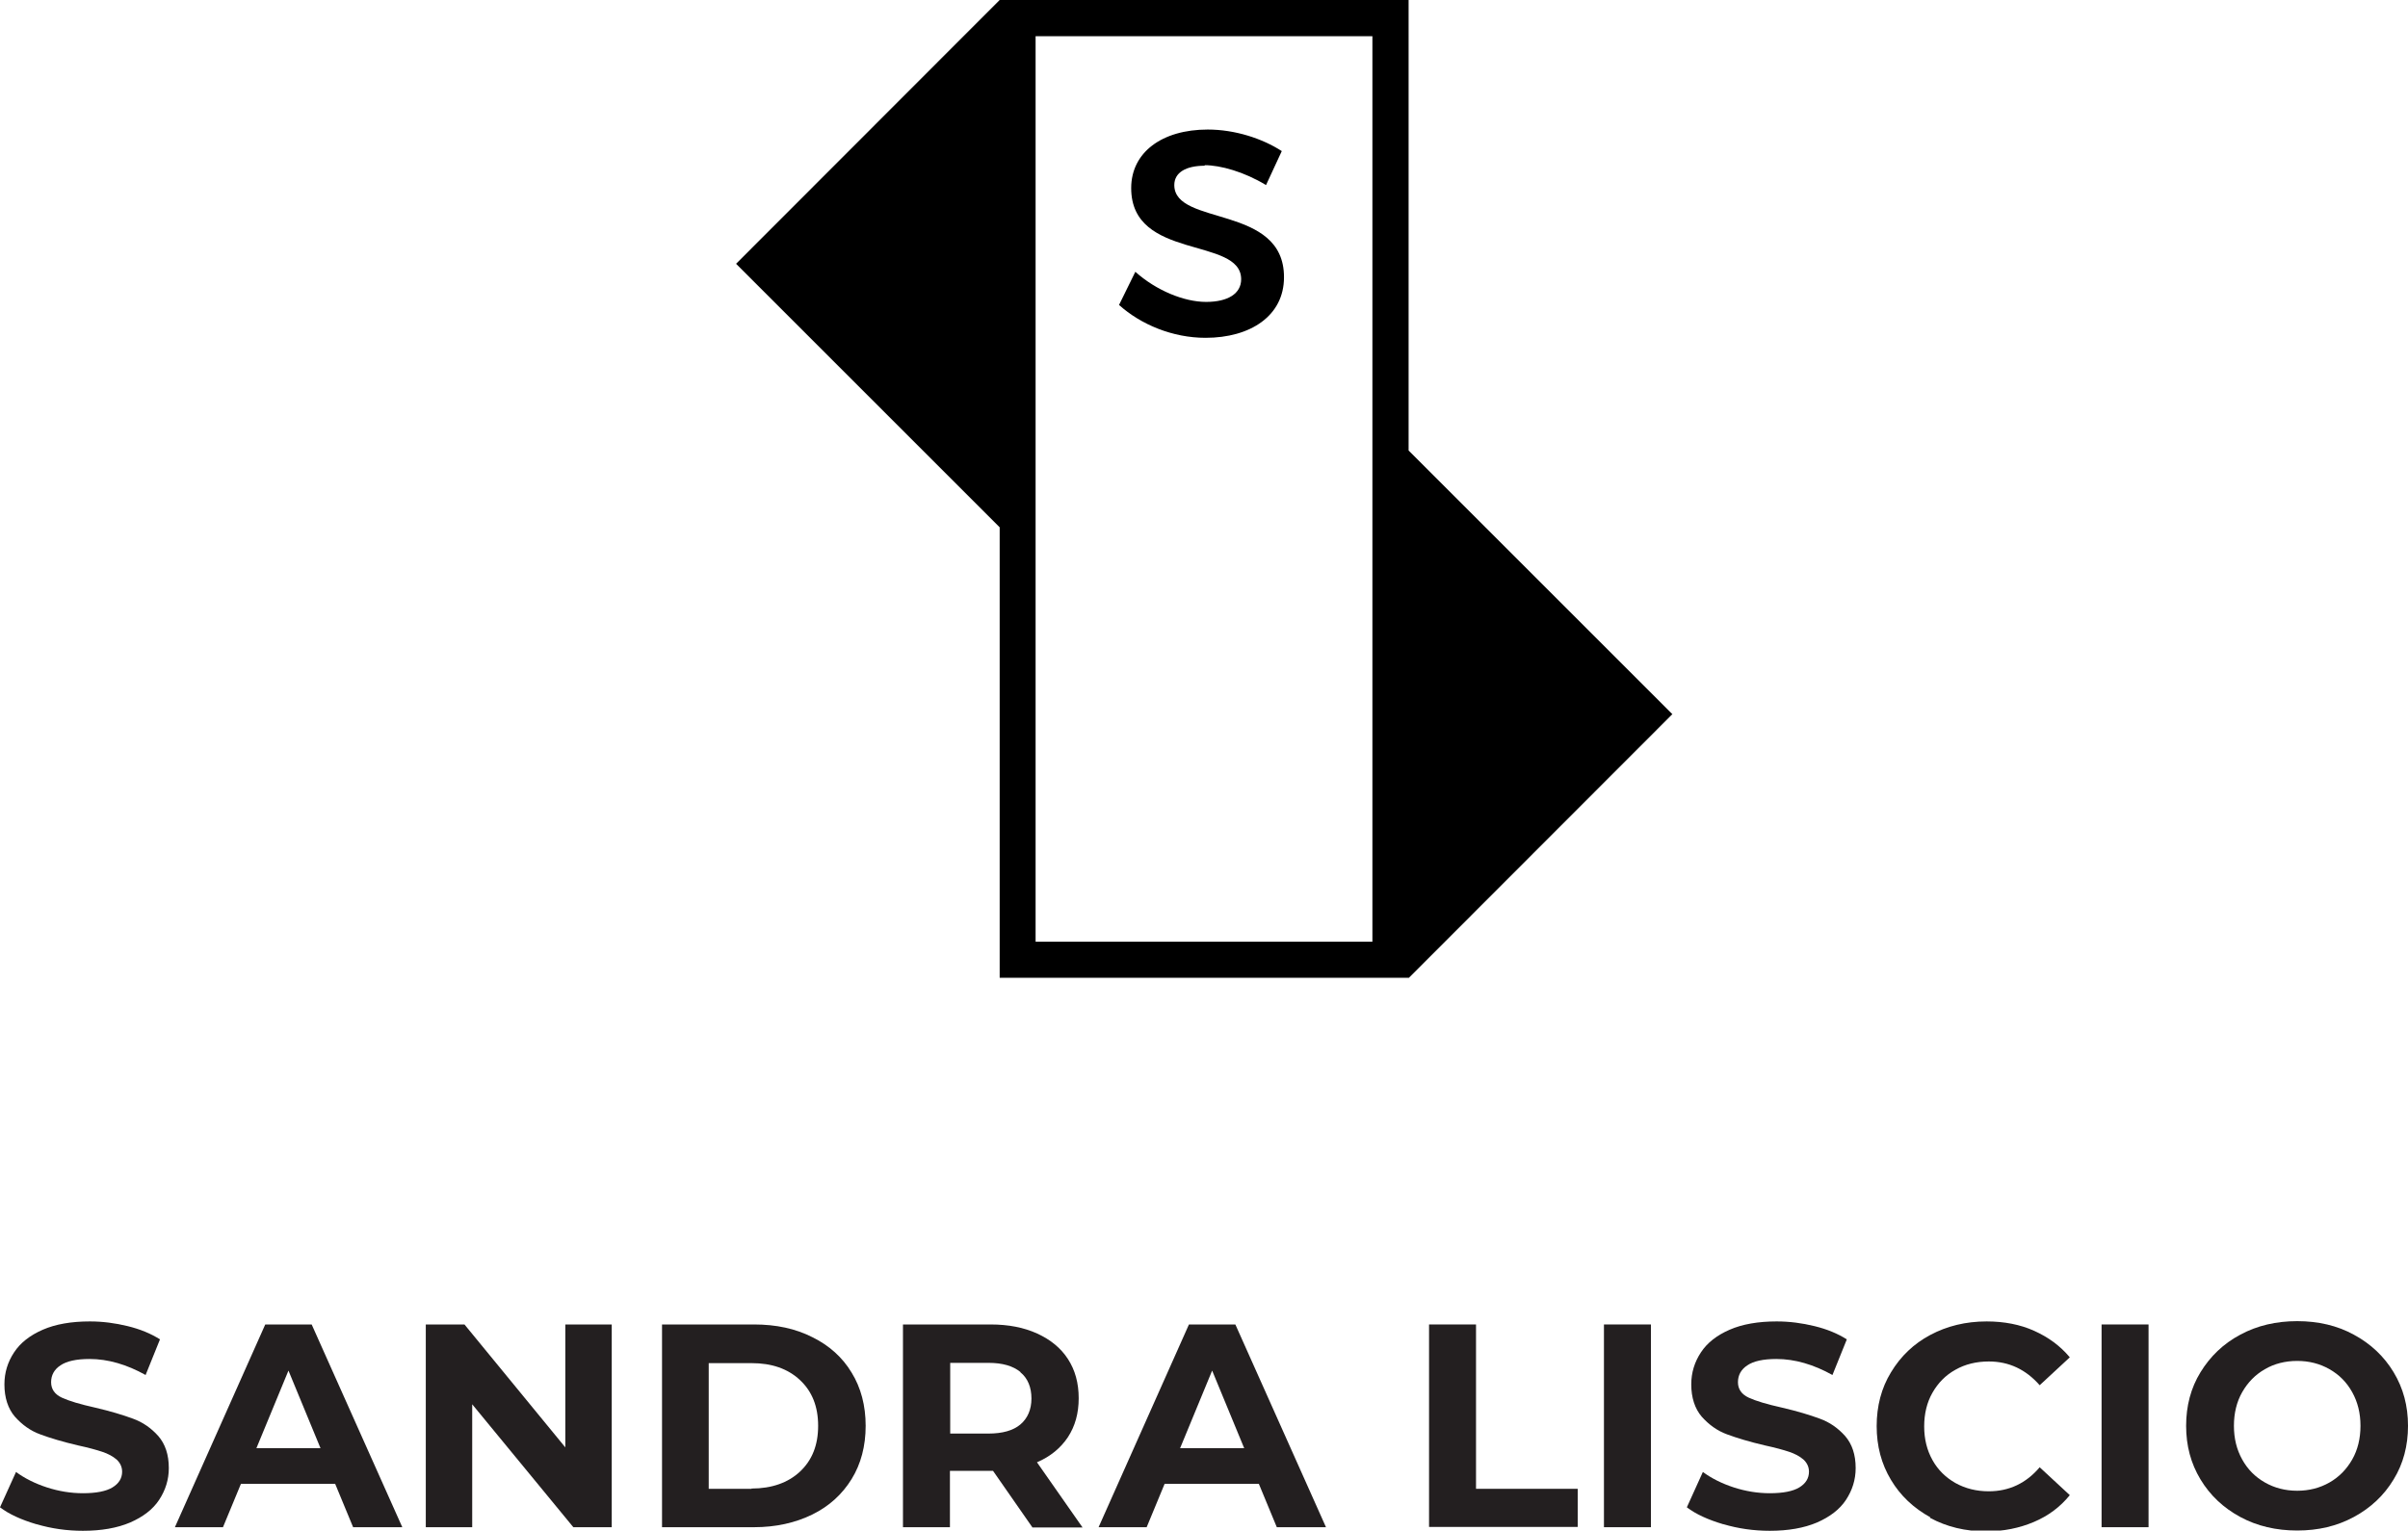
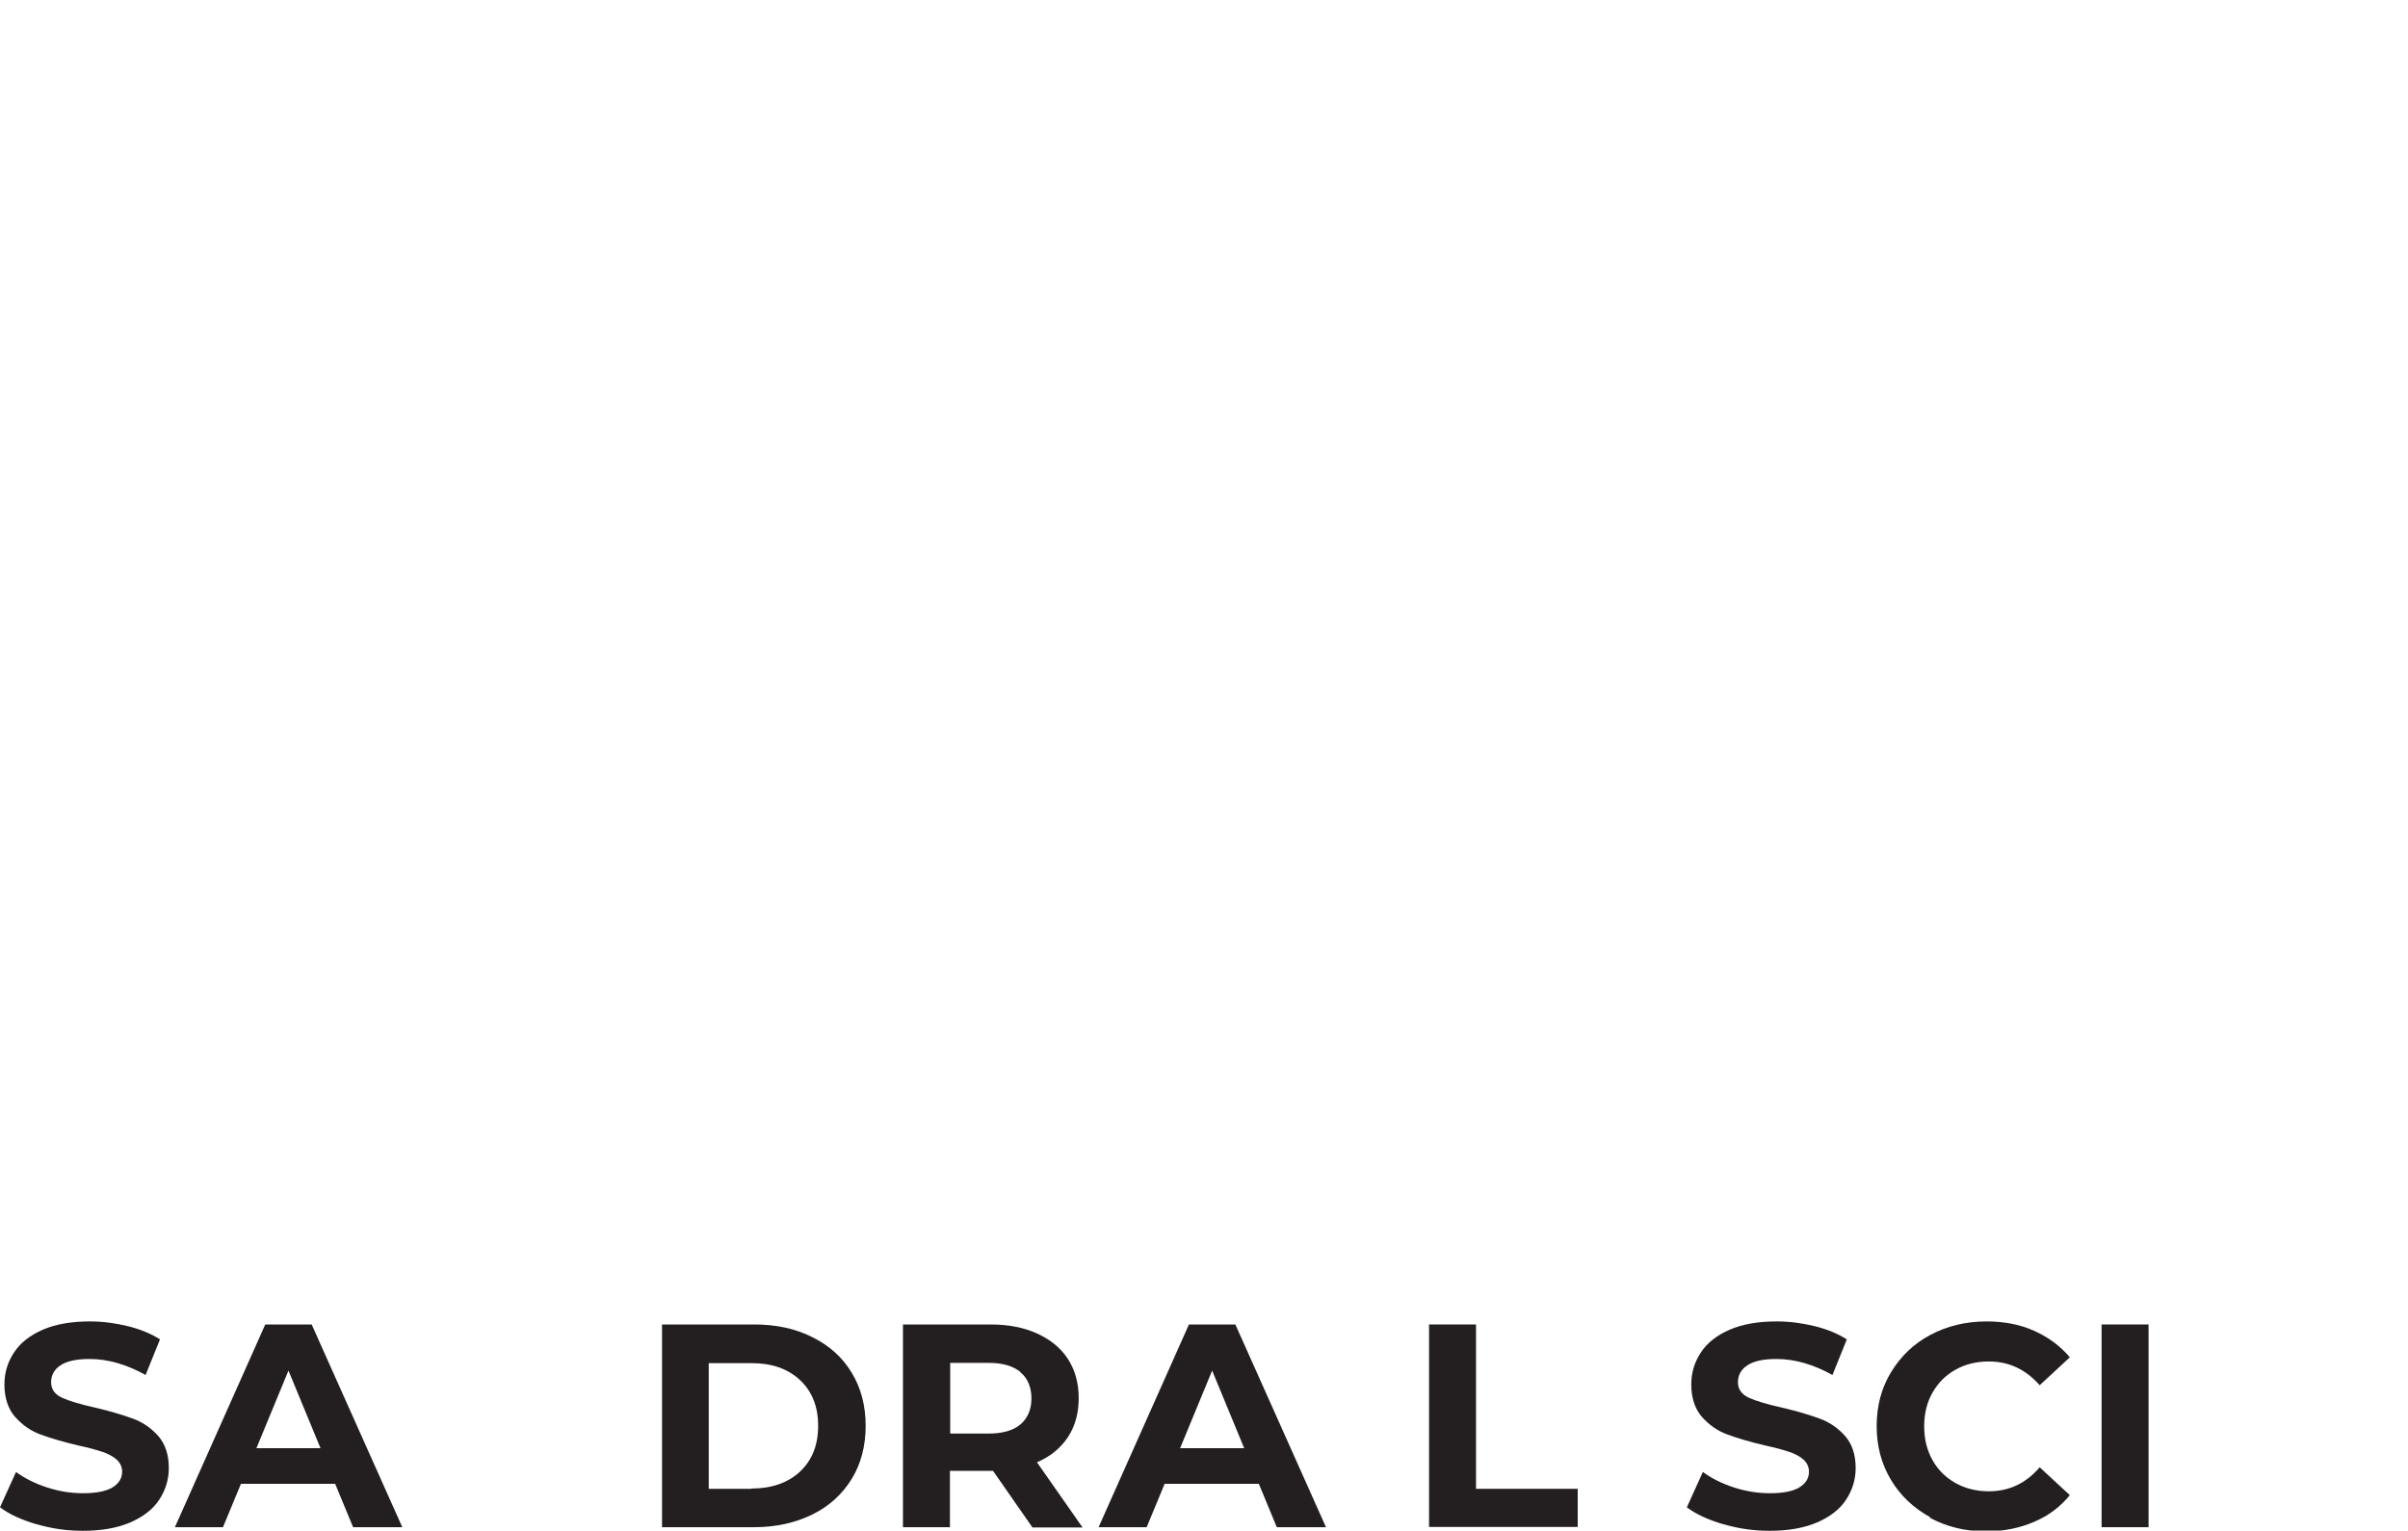
<svg xmlns="http://www.w3.org/2000/svg" viewBox="0 0 87.15 55.41" data-sanitized-data-name="Layer 2" data-name="Layer 2" id="Layer_2">
  <defs>
    <style>
      .cls-1 {
        fill: #000;
      }

      .cls-1, .cls-2 {
        stroke-width: 0px;
      }

      .cls-2 {
        fill: #231f20;
      }
    </style>
  </defs>
  <g data-sanitized-data-name="Layer 1" data-name="Layer 1" id="Layer_1-2">
    <g>
      <g>
-         <path d="M60.52,25.85l-9.54-9.54V0h-14.8s0,0,0,0h0s-9.54,9.55-9.54,9.55l9.54,9.54v16.31h14.81s9.54-9.55,9.54-9.55ZM49.67,34.09h-12.19V1.31h12.19v32.78Z" class="cls-1" />
-         <path d="M43.6,6c-.67,0-1.1.24-1.1.7,0,1.5,3.98.69,3.97,3.34,0,1.39-1.21,2.19-2.84,2.19-1.19,0-2.34-.48-3.13-1.19l.59-1.2c.76.68,1.77,1.09,2.56,1.09s1.27-.3,1.27-.82c0-1.55-3.98-.67-3.98-3.3,0-1.29,1.11-2.12,2.77-2.12.98,0,1.97.32,2.68.78l-.57,1.23c-.79-.48-1.65-.72-2.22-.72" class="cls-1" />
-       </g>
+         </g>
      <g>
        <path d="M1.31,55.18c-.54-.16-.98-.36-1.31-.61l.58-1.28c.31.23.69.42,1.12.56s.87.21,1.3.21c.48,0,.84-.07,1.07-.21.23-.14.35-.33.35-.57,0-.17-.07-.32-.2-.44-.14-.12-.31-.21-.52-.28-.21-.07-.5-.15-.87-.23-.56-.13-1.02-.27-1.37-.4-.36-.13-.66-.35-.92-.64-.25-.29-.38-.69-.38-1.17,0-.43.12-.81.35-1.16s.58-.62,1.04-.82c.46-.2,1.03-.3,1.7-.3.47,0,.92.06,1.37.17.45.11.84.27,1.17.48l-.52,1.29c-.68-.38-1.36-.58-2.03-.58-.48,0-.83.08-1.05.23-.23.15-.34.36-.34.61s.13.44.39.56.66.24,1.2.36c.56.13,1.02.27,1.37.4.36.13.66.34.92.63.25.29.38.67.38,1.16,0,.42-.12.8-.35,1.15-.23.35-.59.62-1.05.82-.47.2-1.04.3-1.71.3-.58,0-1.14-.08-1.68-.24Z" class="cls-2" />
        <path d="M12.13,53.72h-3.41l-.65,1.57h-1.74l3.27-7.34h1.68l3.28,7.34h-1.78l-.65-1.57ZM11.6,52.43l-1.16-2.81-1.16,2.81h2.33Z" class="cls-2" />
-         <path d="M22.14,47.95v7.34h-1.39l-3.66-4.45v4.45h-1.68v-7.34h1.4l3.65,4.45v-4.45h1.68Z" class="cls-2" />
        <path d="M23.96,47.95h3.33c.8,0,1.5.15,2.11.46.61.3,1.09.73,1.42,1.28.34.55.51,1.2.51,1.93s-.17,1.38-.51,1.93c-.34.55-.81.98-1.42,1.28s-1.32.46-2.11.46h-3.33v-7.34ZM27.2,53.89c.73,0,1.32-.21,1.75-.61.44-.41.66-.96.66-1.66s-.22-1.25-.66-1.66-1.02-.61-1.75-.61h-1.55v4.55h1.55Z" class="cls-2" />
        <path d="M37.36,55.29l-1.42-2.04h-1.56v2.04h-1.7v-7.34h3.17c.65,0,1.21.11,1.69.33.48.22.85.52,1.11.92.26.4.39.87.39,1.42s-.13,1.01-.39,1.41c-.26.39-.63.7-1.12.91l1.65,2.36h-1.82ZM36.93,49.67c-.27-.22-.65-.33-1.16-.33h-1.38v2.56h1.38c.51,0,.9-.11,1.16-.33s.4-.54.4-.94-.13-.73-.4-.95Z" class="cls-2" />
        <path d="M45.56,53.72h-3.41l-.65,1.57h-1.74l3.27-7.34h1.68l3.28,7.34h-1.78l-.65-1.57ZM45.03,52.43l-1.16-2.81-1.16,2.81h2.33Z" class="cls-2" />
        <path d="M51.72,47.95h1.7v5.95h3.68v1.38h-5.38v-7.34Z" class="cls-2" />
-         <path d="M58.05,47.95h1.7v7.34h-1.7v-7.34Z" class="cls-2" />
        <path d="M62.36,55.18c-.54-.16-.98-.36-1.31-.61l.58-1.28c.31.23.69.42,1.12.56s.87.21,1.3.21c.48,0,.84-.07,1.07-.21.23-.14.35-.33.35-.57,0-.17-.07-.32-.2-.44-.14-.12-.31-.21-.52-.28-.21-.07-.5-.15-.87-.23-.56-.13-1.02-.27-1.37-.4-.36-.13-.66-.35-.92-.64-.25-.29-.38-.69-.38-1.17,0-.43.12-.81.35-1.16s.58-.62,1.04-.82c.46-.2,1.03-.3,1.7-.3.47,0,.92.06,1.37.17.45.11.84.27,1.17.48l-.52,1.29c-.68-.38-1.36-.58-2.03-.58-.48,0-.83.08-1.05.23-.23.15-.34.36-.34.61s.13.44.39.56.66.24,1.2.36c.56.13,1.02.27,1.37.4.36.13.66.34.92.63.25.29.38.67.38,1.16,0,.42-.12.8-.35,1.15-.23.35-.59.62-1.05.82-.47.2-1.04.3-1.71.3-.58,0-1.14-.08-1.68-.24Z" class="cls-2" />
        <path d="M69.86,54.93c-.6-.33-1.08-.78-1.42-1.35-.35-.58-.52-1.23-.52-1.95s.17-1.38.52-1.95c.35-.58.82-1.03,1.42-1.35s1.28-.49,2.04-.49c.63,0,1.21.11,1.72.34s.94.54,1.29.96l-1.09,1.01c-.5-.57-1.11-.86-1.84-.86-.45,0-.86.1-1.21.3-.36.2-.63.48-.83.83s-.3.76-.3,1.22.1.86.3,1.22.48.63.83.83c.36.2.76.3,1.21.3.73,0,1.35-.29,1.84-.87l1.09,1.01c-.35.43-.78.75-1.3.97-.52.22-1.09.34-1.73.34-.75,0-1.42-.16-2.03-.49Z" class="cls-2" />
        <path d="M76.06,47.95h1.7v7.34h-1.7v-7.34Z" class="cls-2" />
-         <path d="M81.08,54.92c-.61-.33-1.09-.78-1.44-1.36-.35-.58-.52-1.22-.52-1.94s.17-1.37.52-1.94.82-1.03,1.44-1.36c.61-.33,1.3-.49,2.06-.49s1.45.16,2.05.49c.61.33,1.09.78,1.44,1.36.35.58.52,1.22.52,1.94s-.17,1.37-.52,1.94c-.35.58-.83,1.03-1.44,1.36-.61.33-1.29.49-2.05.49s-1.45-.16-2.06-.49ZM84.31,53.67c.35-.2.62-.48.82-.83s.3-.76.3-1.22-.1-.86-.3-1.22-.47-.63-.82-.83c-.35-.2-.74-.3-1.17-.3s-.83.1-1.17.3c-.35.2-.62.48-.82.83s-.3.76-.3,1.22.1.86.3,1.22.47.63.82.83c.35.2.74.3,1.17.3s.82-.1,1.17-.3Z" class="cls-2" />
      </g>
    </g>
  </g>
</svg>